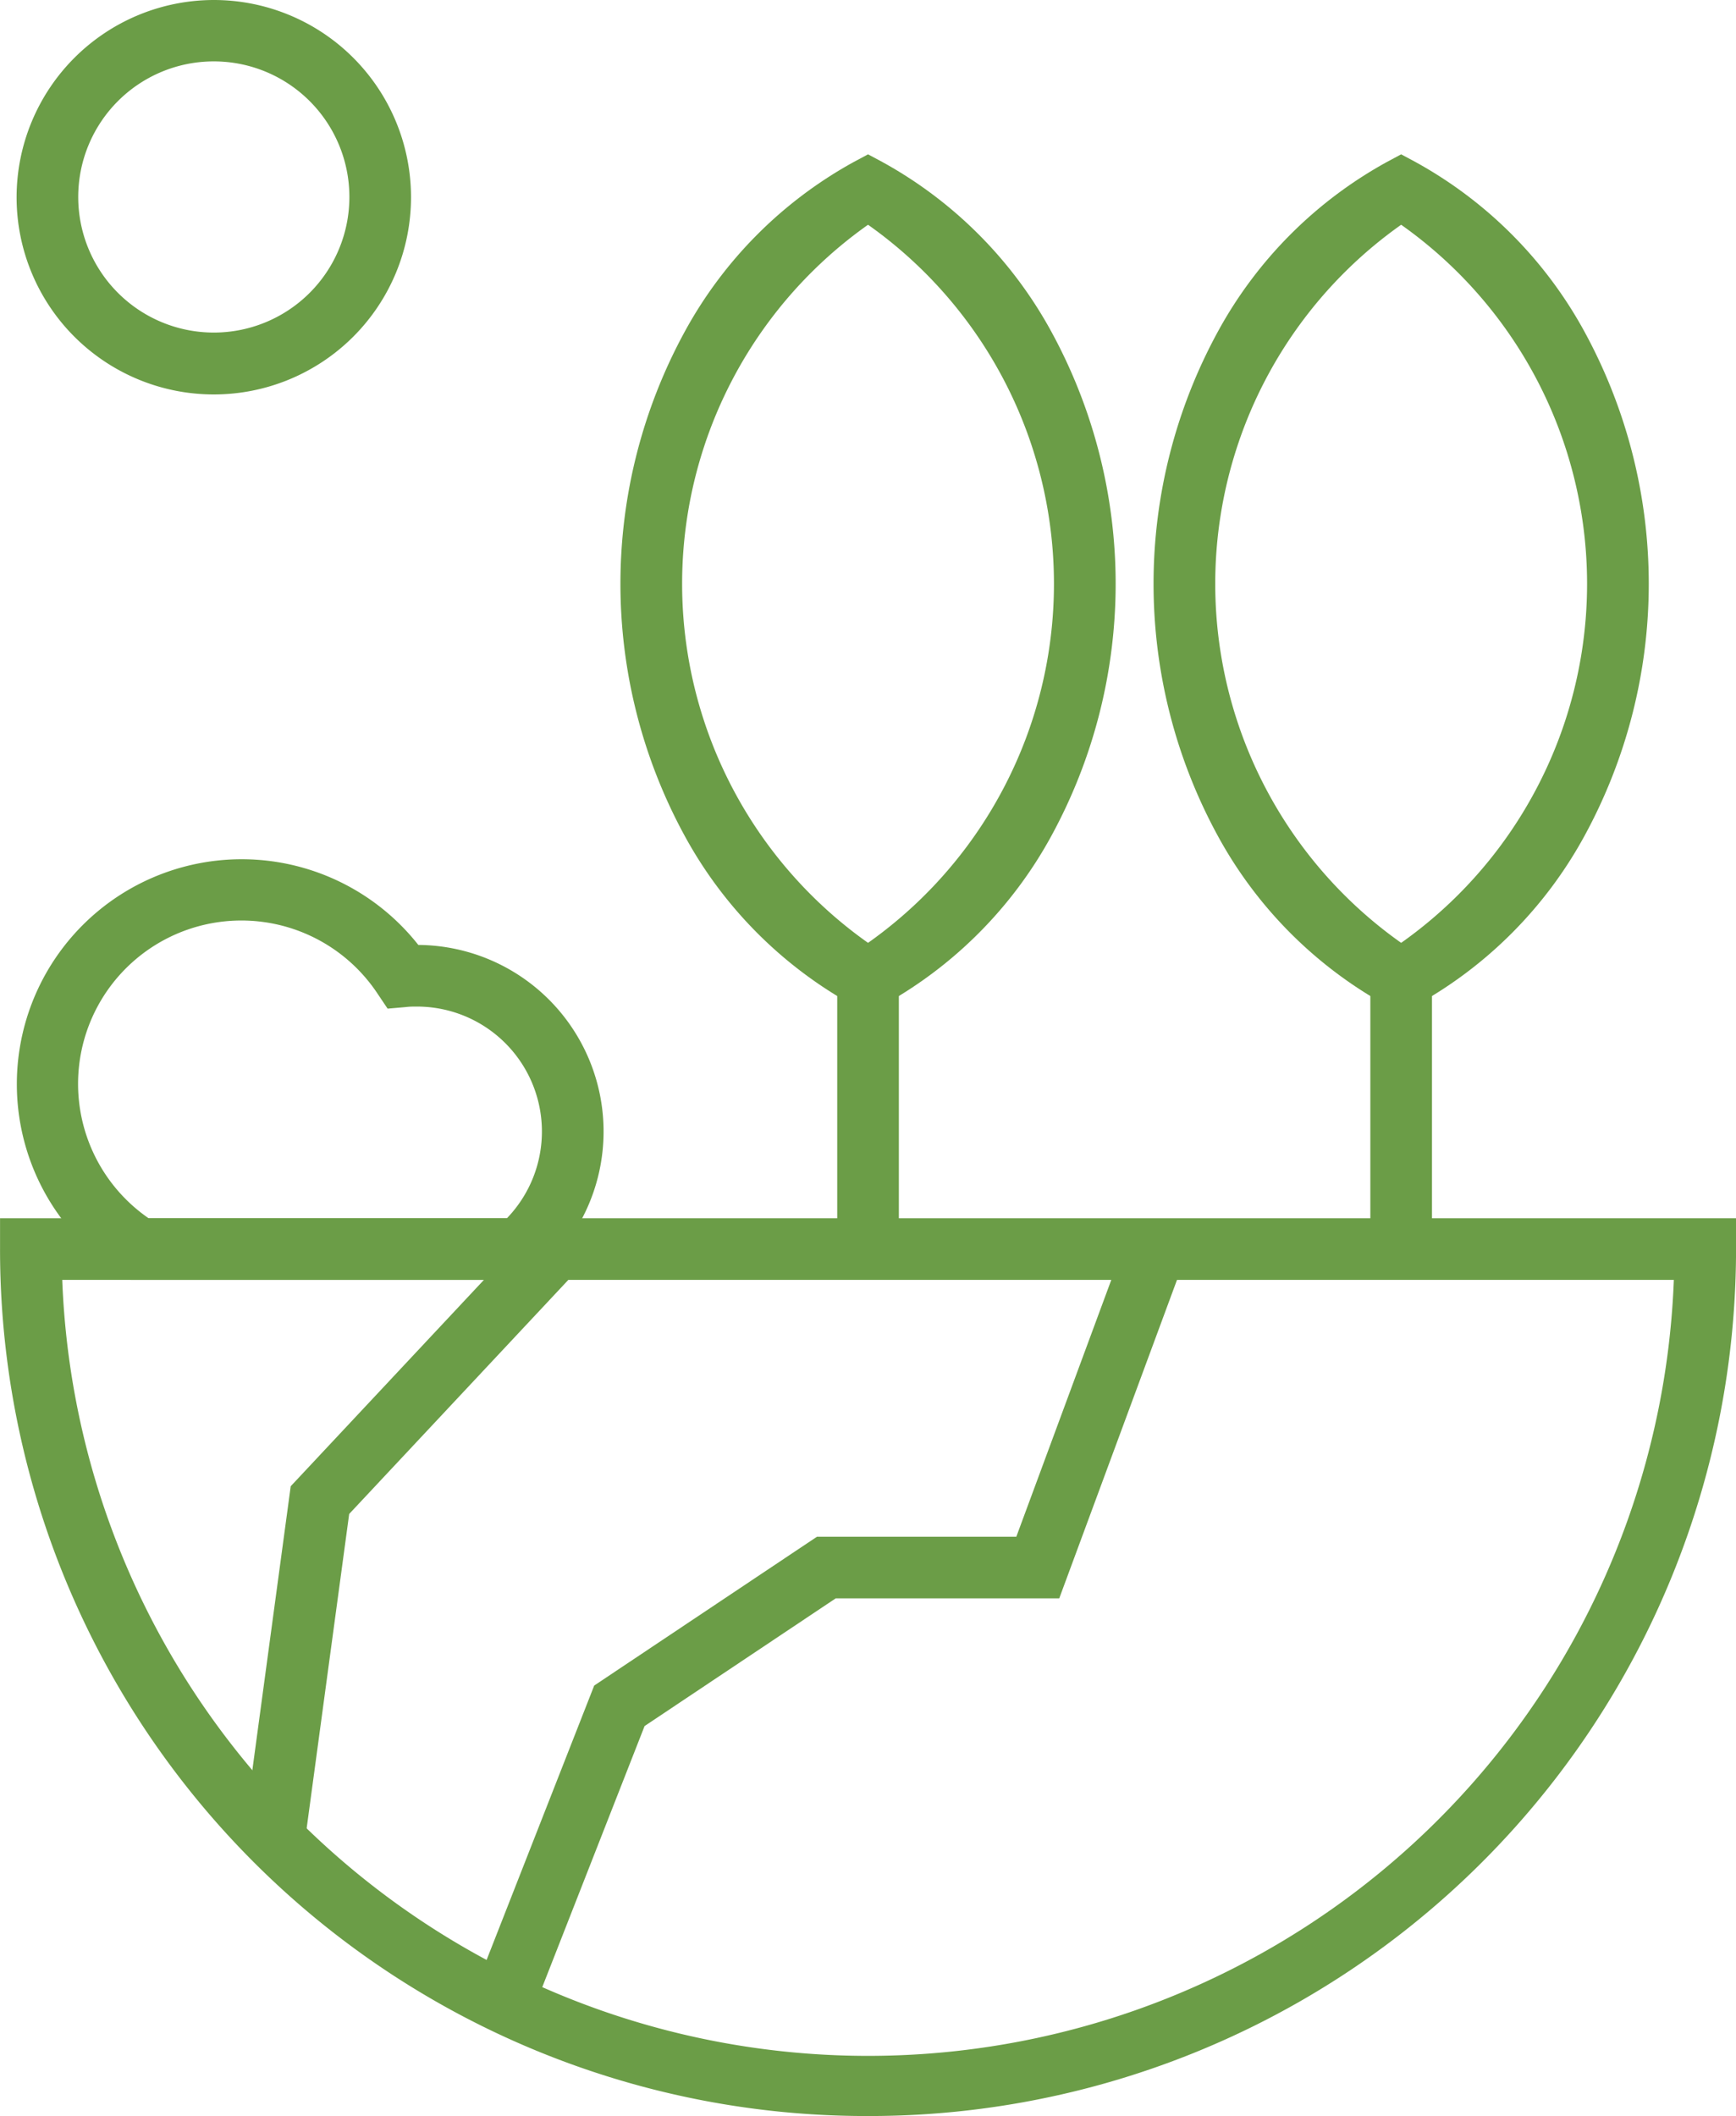
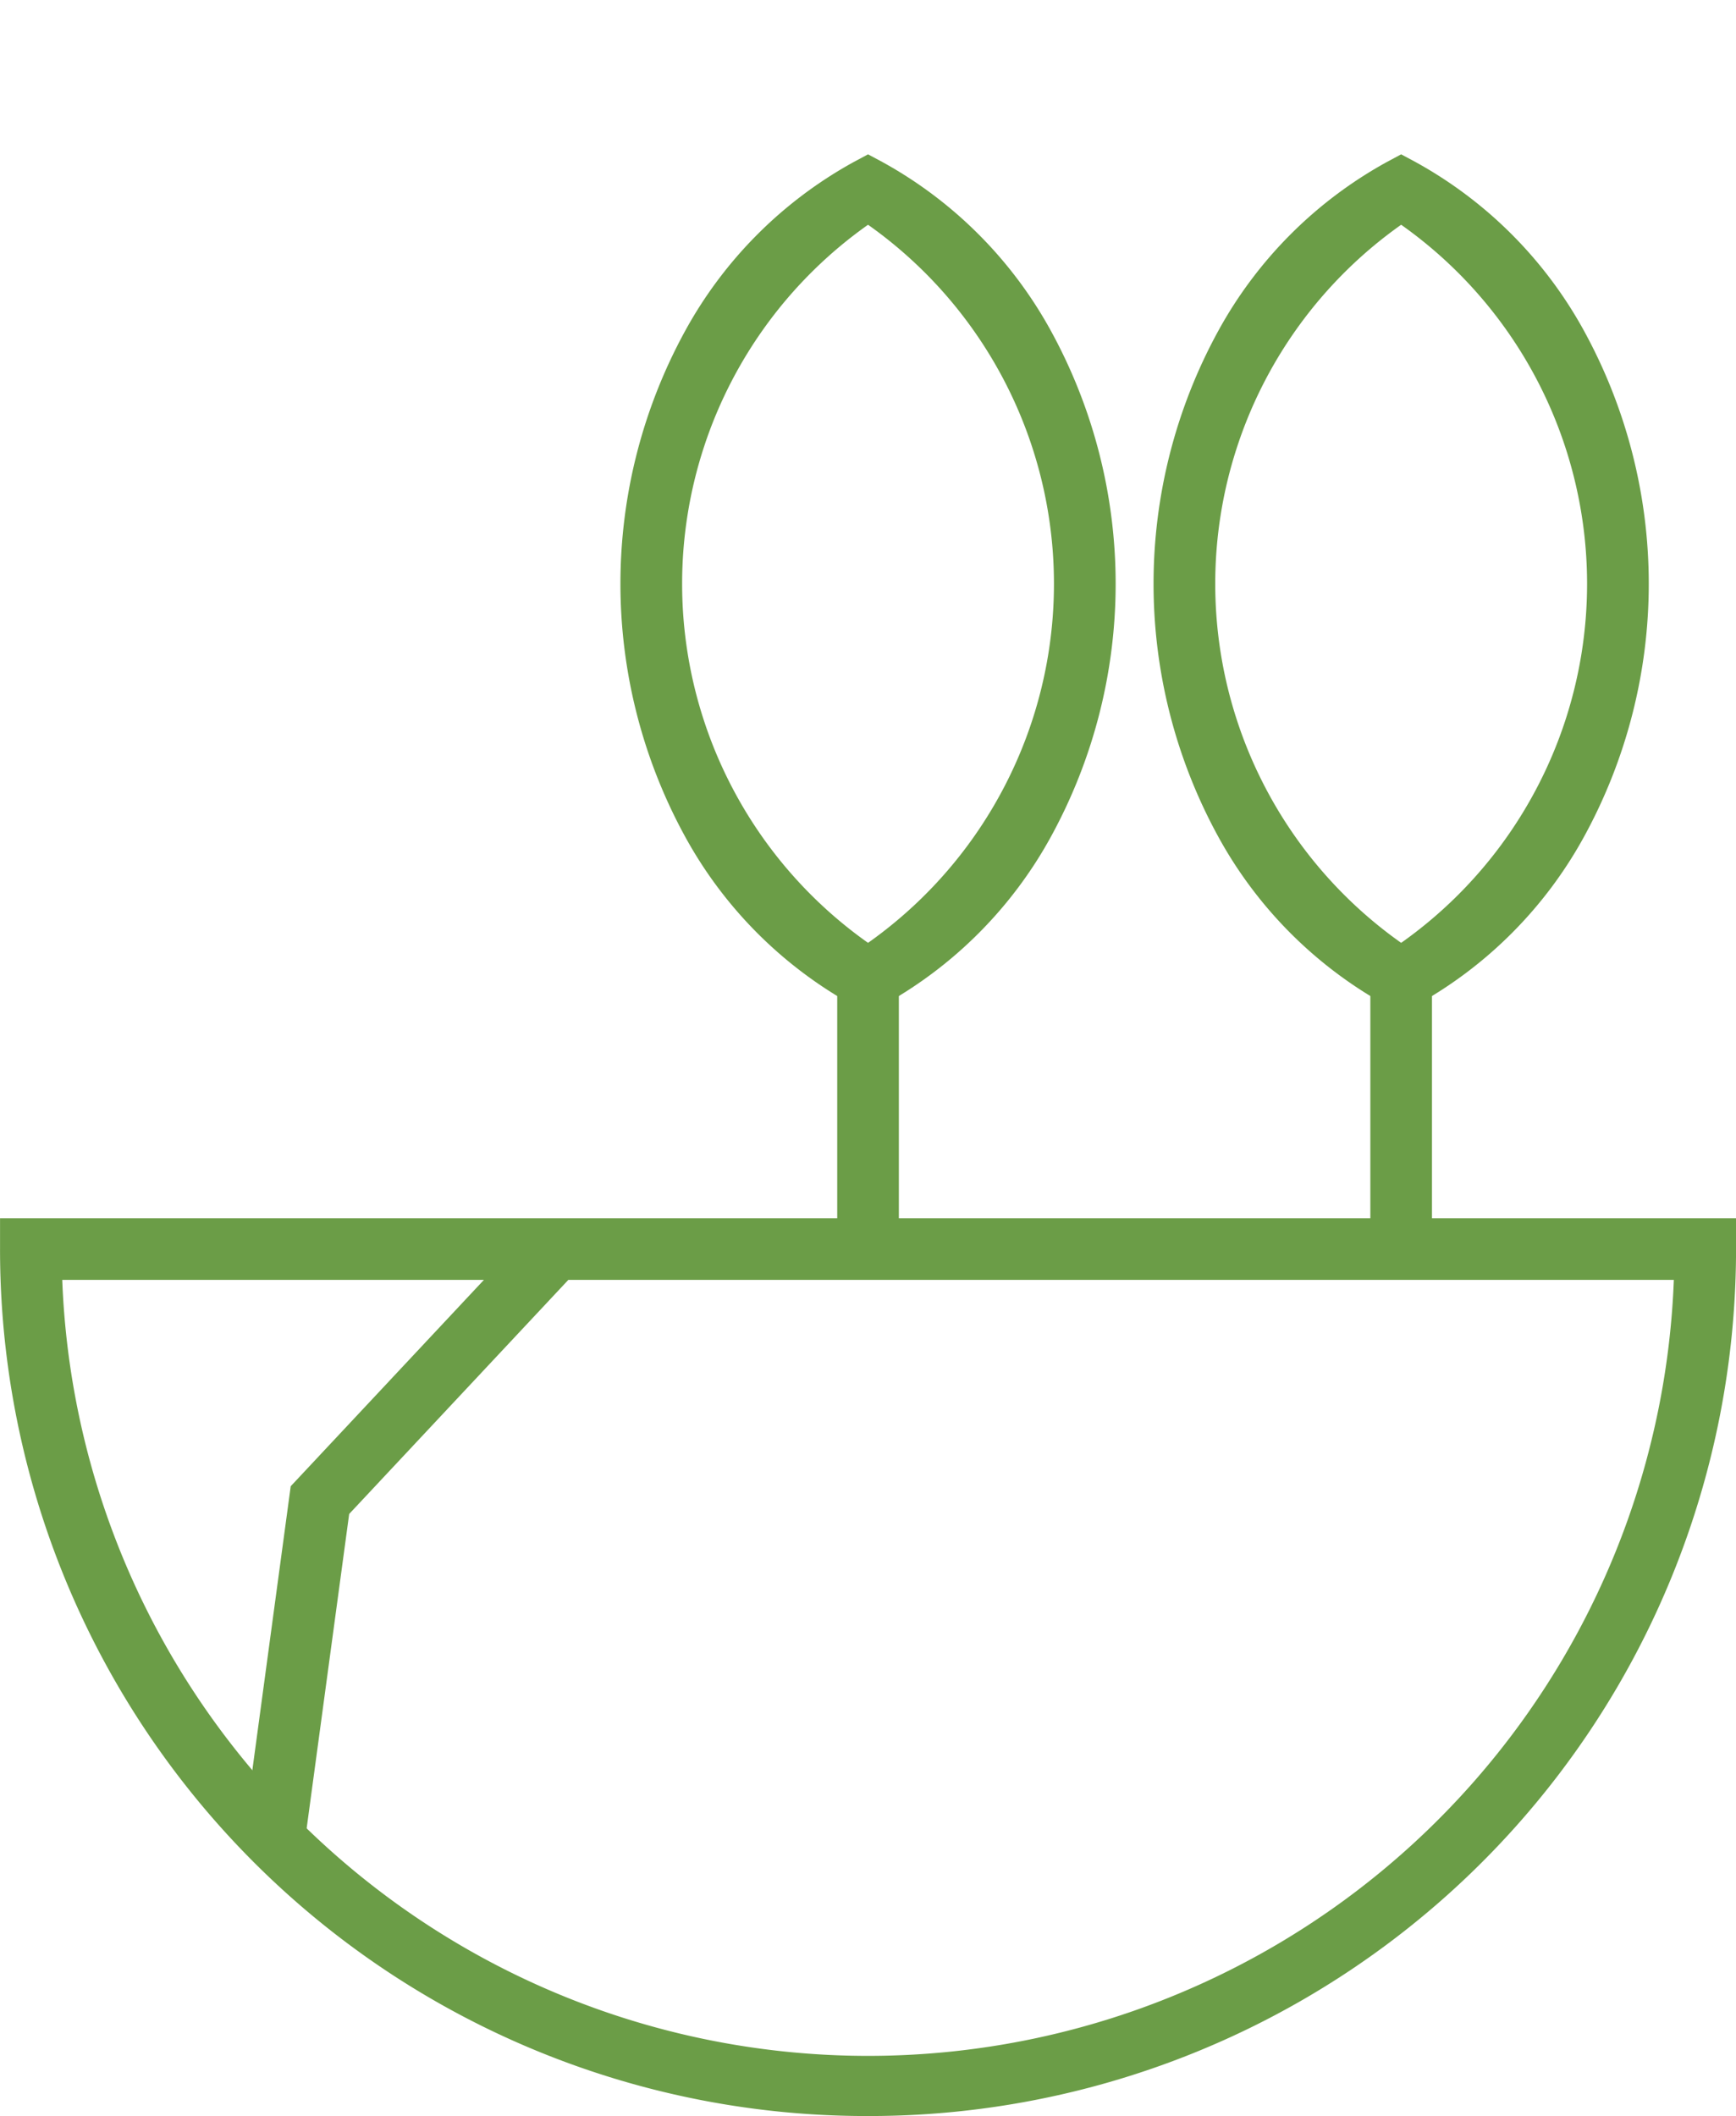
<svg xmlns="http://www.w3.org/2000/svg" width="42.254" height="51.5" viewBox="0 0 42.254 51.5">
  <g transform="translate(-58.816 -14.25)">
    <path d="M117.407,315.274l-1.486-.2,1.145-8.472,5.884-6.284,1.095,1.025-5.556,5.934Z" transform="translate(-51.174 -256.18)" fill="#6b9d47" />
-     <path d="M170.294,319.649l-1.4-.547,3-7.649,5.422-3.622h4.852l2.685-7.26,1.407.52-3.047,8.24h-5.441l-4.652,3.108Z" transform="translate(-98.615 -256.18)" fill="#6b9d47" />
    <path d="M79.944,321.93a21.089,21.089,0,0,1-21.127-21.1v-.75h42.254v.75a21.1,21.1,0,0,1-21.127,21.1ZM60.331,301.58a19.627,19.627,0,0,0,39.226,0Z" transform="translate(0 -256.18)" fill="#6b9d47" />
    <g transform="translate(59.968 35.912)">
-       <path d="M75.2,226.076H65.467l-.181-.112a5.473,5.473,0,1,1,7.179-8.041,4.541,4.541,0,0,1,2.946,7.969Zm-9.3-1.5H74.62a3.041,3.041,0,0,0-2.192-5.153c-.087,0-.178,0-.269.012l-.442.038-.247-.368a3.975,3.975,0,1,0-5.568,5.471Z" transform="translate(-63.435 -216.587)" fill="#6b9d47" />
-     </g>
+       </g>
    <path d="M210.405,51.333l.354.19a10.384,10.384,0,0,1,4.106,4.123,12.813,12.813,0,0,1,0,12.279,10.384,10.384,0,0,1-4.106,4.123l-.354.19-.354-.19a10.384,10.384,0,0,1-4.106-4.123,12.813,12.813,0,0,1,0-12.279,10.384,10.384,0,0,1,4.106-4.123Zm0,19.191a10.7,10.7,0,0,0,0-17.477,10.7,10.7,0,0,0,0,17.477Z" transform="translate(-130.461 -33.327)" fill="#6b9d47" />
    <path d="M.75,6.916H-.75V0H.75Z" transform="translate(79.944 38.06)" fill="#6b9d47" />
    <path d="M335.493,51.333l.354.19a10.384,10.384,0,0,1,4.106,4.123,12.813,12.813,0,0,1,0,12.279,10.384,10.384,0,0,1-4.106,4.123l-.354.19-.354-.19a10.384,10.384,0,0,1-4.106-4.123,12.813,12.813,0,0,1,0-12.279,10.384,10.384,0,0,1,4.106-4.123Zm0,19.191a10.7,10.7,0,0,0,0-17.477,10.7,10.7,0,0,0,0,17.477Z" transform="translate(-242.573 -33.327)" fill="#6b9d47" />
-     <path d="M4.052-.75a4.8,4.8,0,1,1-4.8,4.8A4.805,4.805,0,0,1,4.052-.75Zm0,8.094a3.3,3.3,0,1,0-3.3-3.3A3.3,3.3,0,0,0,4.052,7.344Z" transform="translate(59.968 15)" fill="#6b9d47" />
    <path d="M.75,6.916H-.75V0H.75Z" transform="translate(92.92 38.06)" fill="#6b9d47" />
  </g>
</svg>